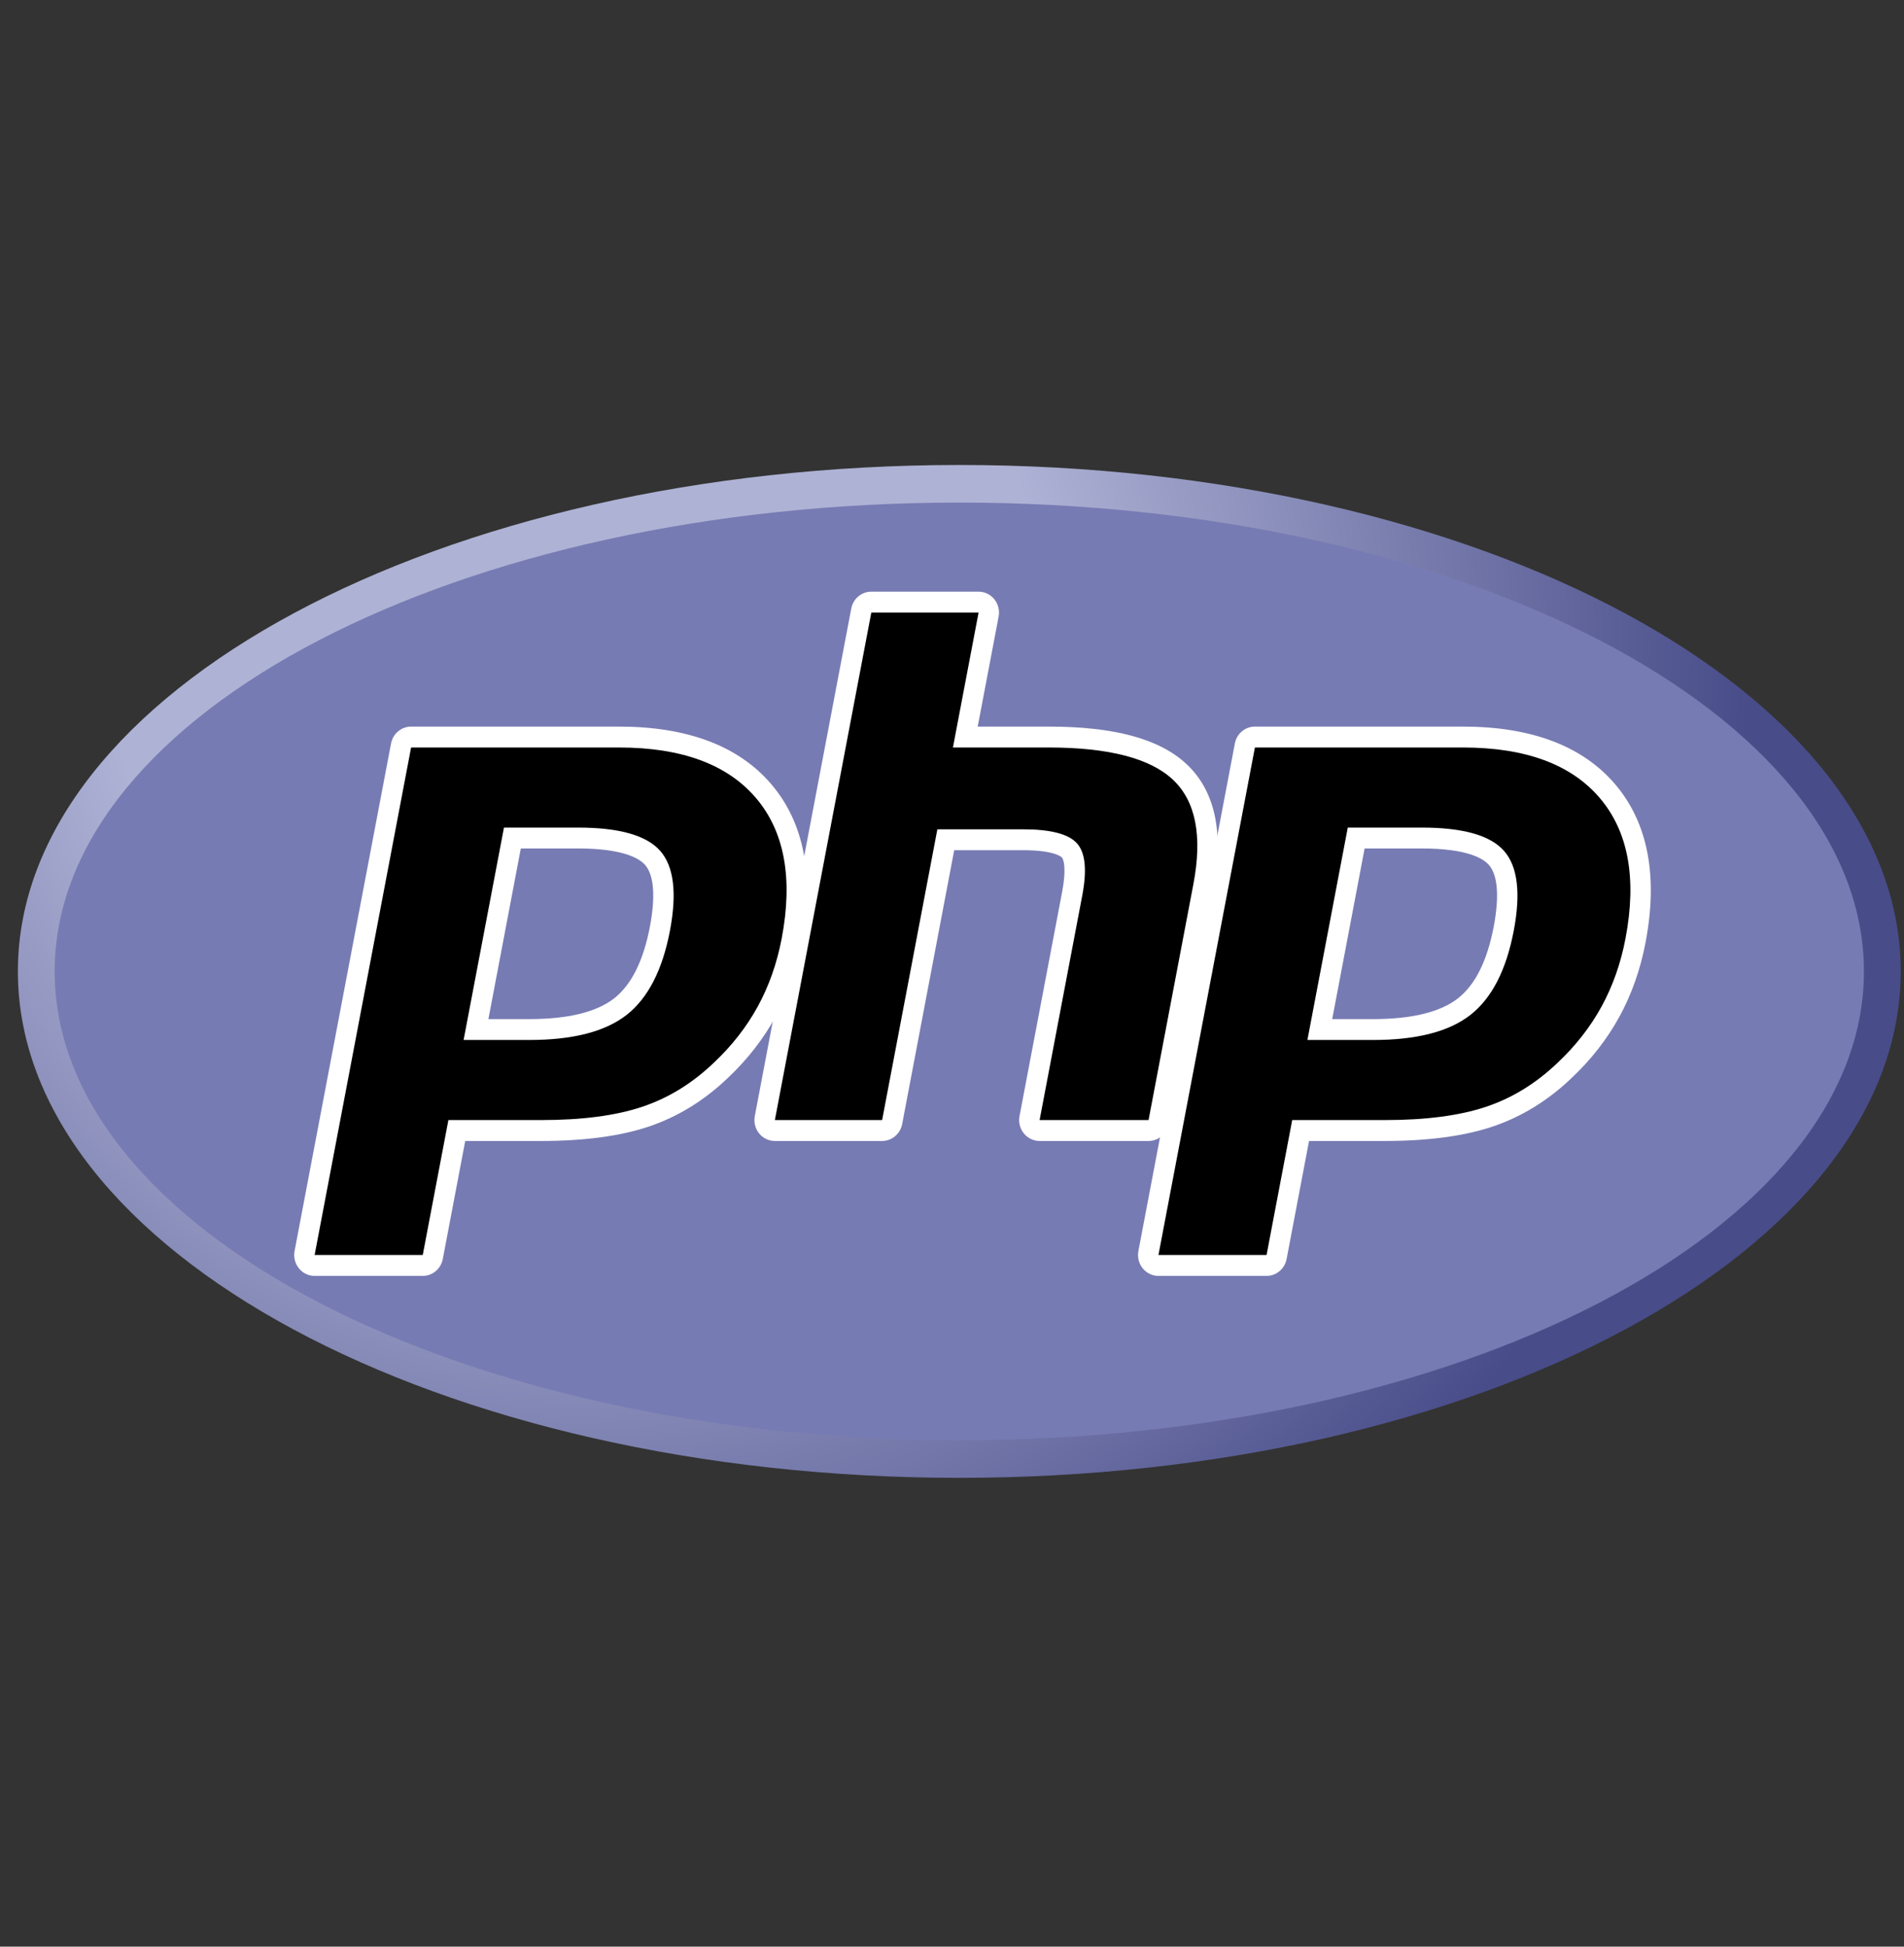
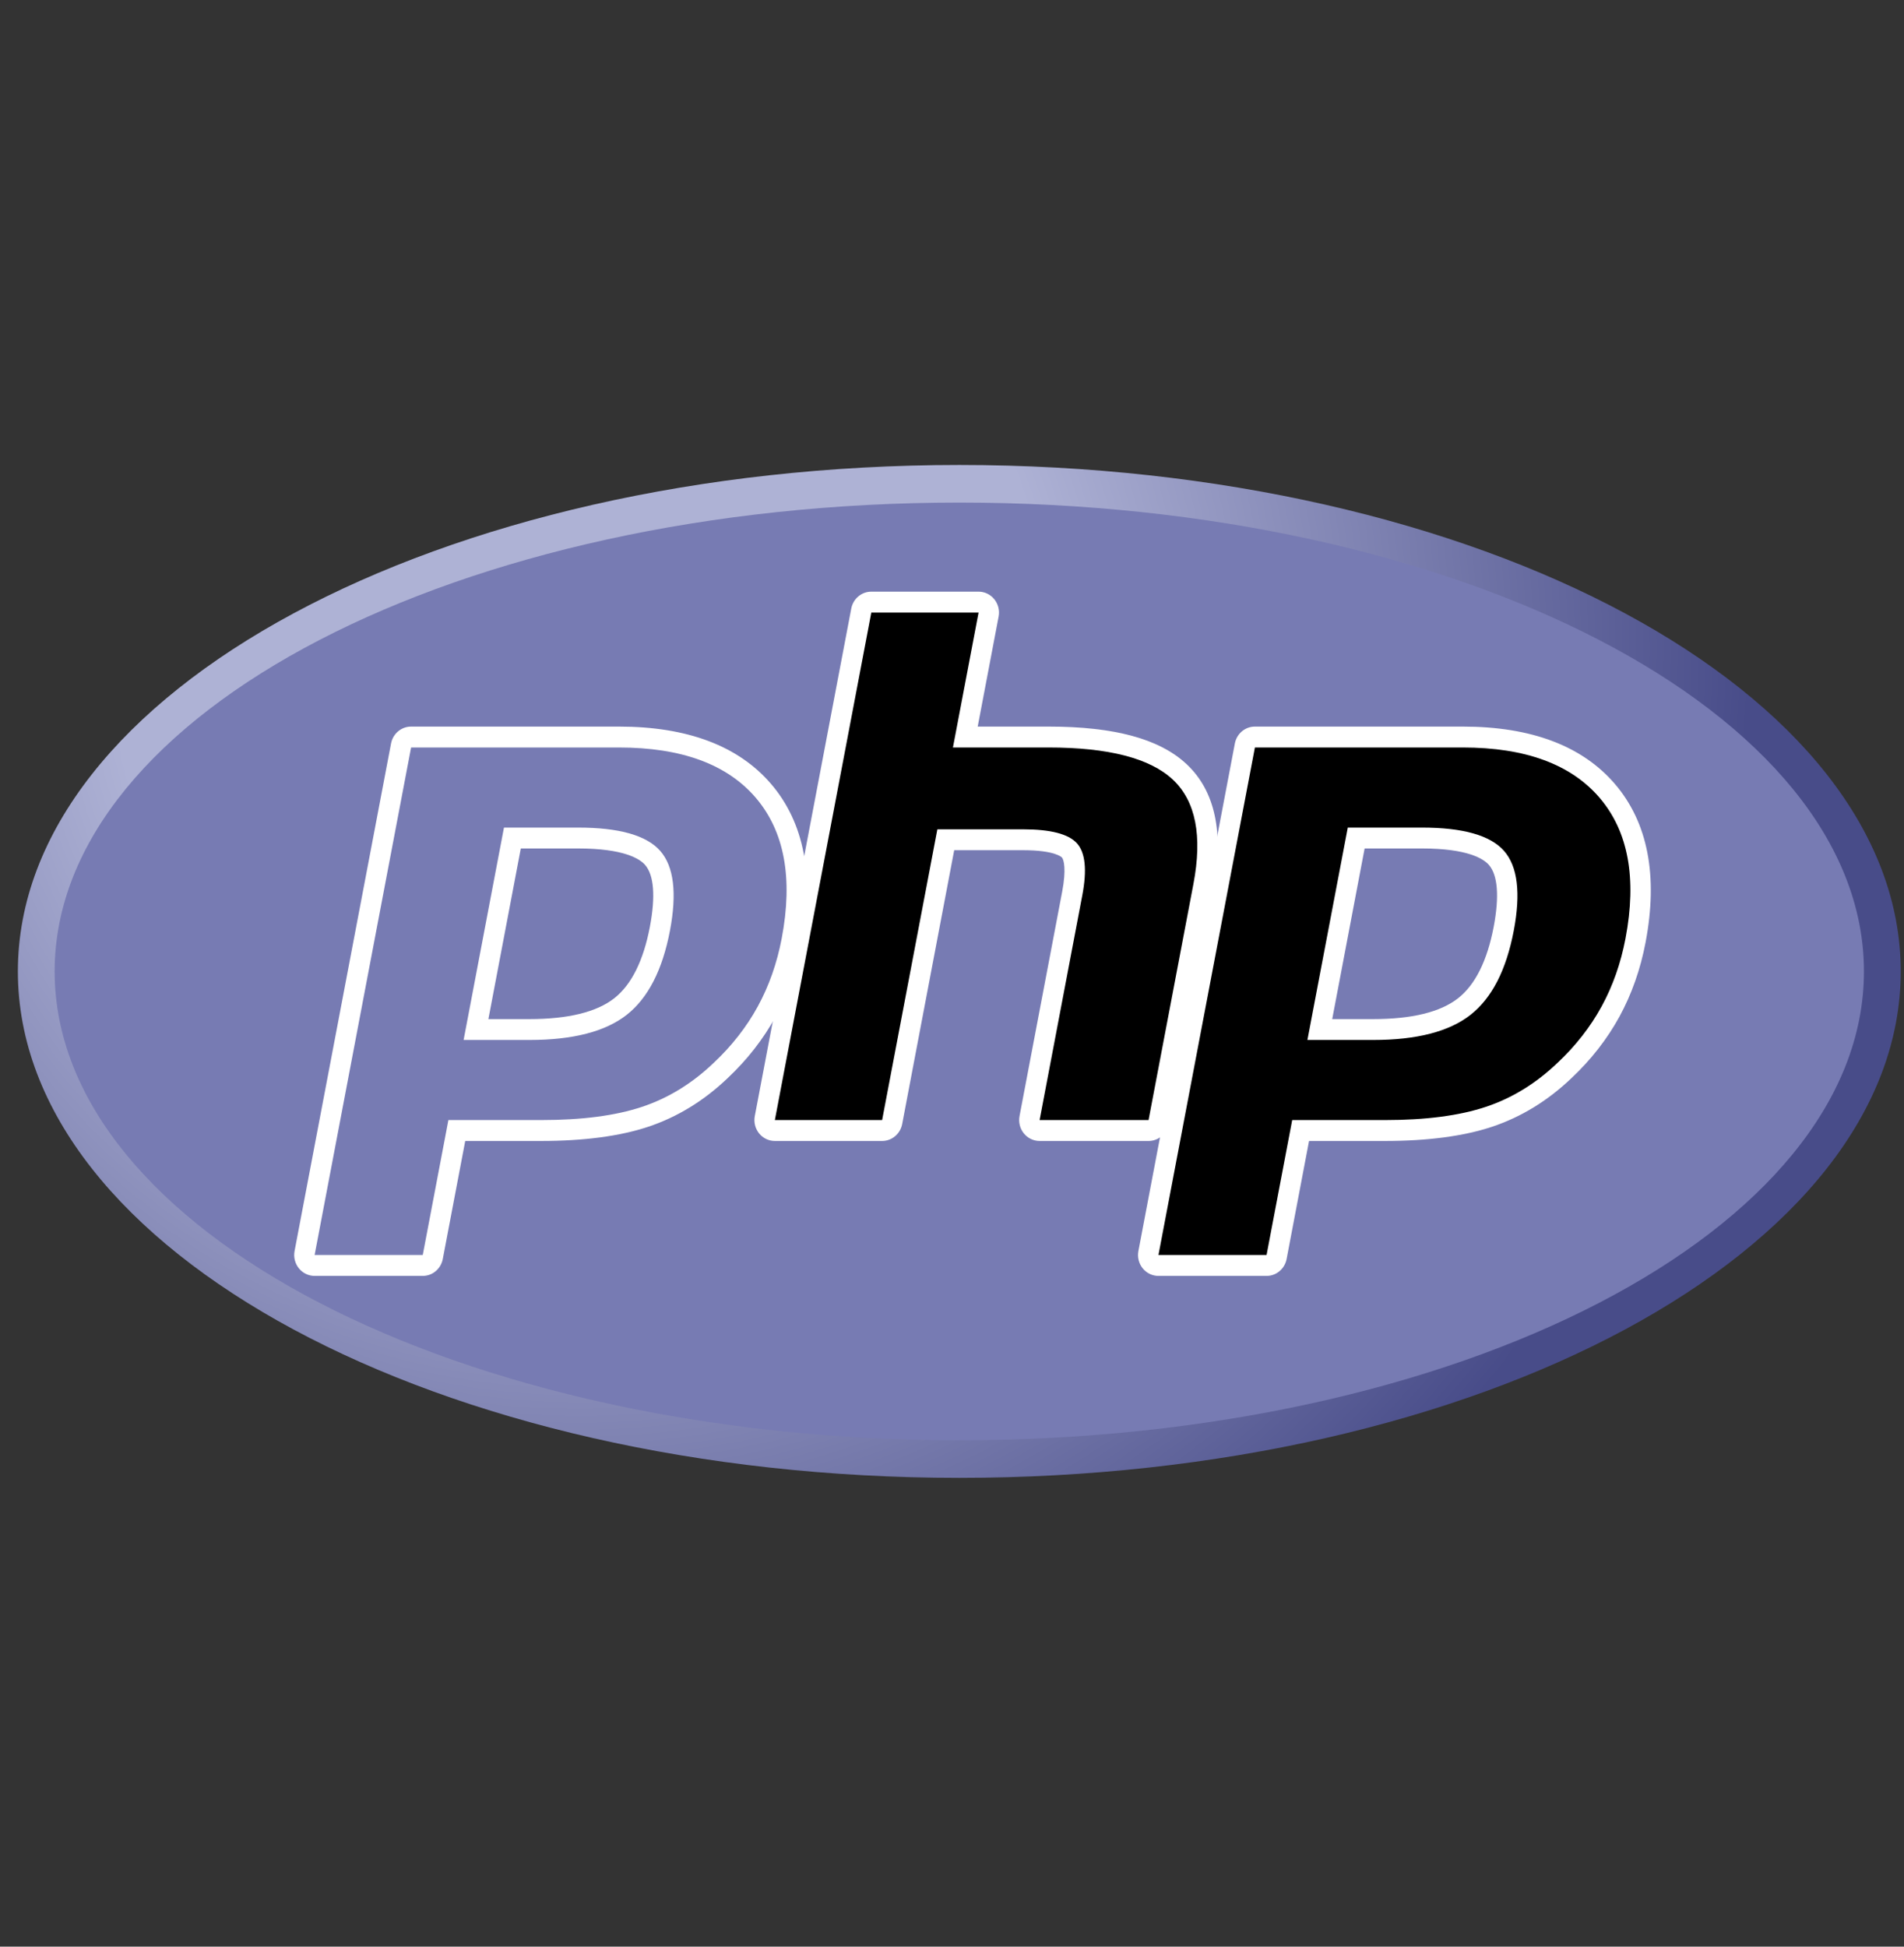
<svg xmlns="http://www.w3.org/2000/svg" width="90" height="92" viewBox="0 0 90 92" fill="none">
  <rect x="0" y="0" width="90" height="92" fill="#333333" stroke="none" />
  <g clip-path="url(#clip0_123_101)">
    <path d="M0.845 45.91C0.845 59.128 20.769 69.844 45.345 69.844C69.921 69.844 89.845 59.128 89.845 45.91C89.845 32.691 69.921 21.975 45.345 21.975C20.769 21.975 0.845 32.691 0.845 45.91Z" fill="url(#paint0_radial_123_101)" />
    <path d="M45.345 68.067C68.961 68.067 88.106 58.147 88.106 45.91C88.106 33.673 68.961 23.752 45.345 23.752C21.729 23.752 2.583 33.673 2.583 45.91C2.583 58.147 21.729 68.067 45.345 68.067Z" fill="#777BB3" />
-     <path d="M25.022 48.657C26.964 48.657 28.413 48.291 29.331 47.569C30.238 46.854 30.865 45.617 31.193 43.89C31.5 42.276 31.383 41.15 30.846 40.542C30.298 39.921 29.113 39.606 27.323 39.606H24.219L22.499 48.657H25.022V48.657ZM14.872 59.806C14.728 59.806 14.591 59.74 14.499 59.626C14.408 59.513 14.37 59.363 14.398 59.218L18.958 35.232C19.002 35.001 19.2 34.833 19.432 34.833H29.258C32.347 34.833 34.646 35.69 36.09 37.382C37.543 39.082 37.991 41.458 37.423 44.445C37.192 45.662 36.795 46.792 36.242 47.804C35.688 48.817 34.957 49.754 34.067 50.59C33.002 51.609 31.797 52.348 30.488 52.783C29.2 53.212 27.546 53.429 25.572 53.429H21.593L20.456 59.407C20.412 59.639 20.213 59.806 19.982 59.806H14.872Z" fill="black" />
    <path d="M24.618 40.099H27.323C29.483 40.099 30.234 40.584 30.489 40.873C30.912 41.352 30.992 42.363 30.72 43.796C30.415 45.401 29.848 46.539 29.037 47.177C28.206 47.831 26.855 48.163 25.022 48.163H23.086L24.618 40.099ZM29.258 34.339H19.432C18.969 34.339 18.572 34.674 18.484 35.138L13.924 59.124C13.869 59.414 13.944 59.713 14.127 59.941C14.31 60.168 14.584 60.3 14.872 60.3H19.983C20.445 60.3 20.842 59.965 20.93 59.501L21.991 53.923H25.572C27.597 53.923 29.302 53.697 30.639 53.252C32.013 52.795 33.278 52.021 34.397 50.951C35.323 50.08 36.086 49.102 36.663 48.045C37.242 46.987 37.657 45.807 37.898 44.539C38.496 41.395 38.01 38.878 36.454 37.057C34.913 35.254 32.492 34.339 29.258 34.339ZM21.914 49.15H25.022C27.083 49.15 28.617 48.753 29.626 47.96C30.634 47.166 31.314 45.841 31.668 43.984C32.006 42.202 31.852 40.944 31.206 40.211C30.559 39.478 29.265 39.112 27.323 39.112H23.822L21.914 49.15ZM29.258 35.327C32.215 35.327 34.371 36.12 35.727 37.706C37.082 39.293 37.49 41.508 36.95 44.351C36.727 45.522 36.35 46.593 35.821 47.563C35.29 48.534 34.597 49.421 33.741 50.226C32.72 51.203 31.587 51.899 30.339 52.313C29.092 52.728 27.503 52.935 25.572 52.935H21.195L19.983 59.312H14.872L19.432 35.327H29.258Z" fill="white" />
    <path d="M49.141 53.429C48.996 53.429 48.86 53.363 48.768 53.249C48.676 53.136 48.639 52.986 48.666 52.841L50.683 42.228C50.875 41.219 50.828 40.495 50.55 40.189C50.38 40.002 49.87 39.688 48.36 39.688H44.706L42.17 53.03C42.126 53.262 41.928 53.429 41.697 53.429H36.627C36.482 53.429 36.346 53.363 36.254 53.249C36.162 53.136 36.125 52.986 36.153 52.841L40.712 28.855C40.756 28.623 40.955 28.456 41.186 28.456H46.256C46.4 28.456 46.537 28.521 46.629 28.635C46.72 28.749 46.758 28.899 46.73 29.044L45.63 34.833H49.56C52.555 34.833 54.585 35.373 55.768 36.483C56.974 37.616 57.35 39.427 56.886 41.867L54.765 53.029C54.721 53.261 54.522 53.429 54.291 53.429H49.141V53.429Z" fill="black" />
    <path d="M46.256 27.962H41.186C40.723 27.962 40.326 28.297 40.238 28.761L35.678 52.747C35.623 53.037 35.698 53.336 35.881 53.564C36.065 53.791 36.338 53.923 36.627 53.923H41.697C42.159 53.923 42.556 53.588 42.645 53.124L45.104 40.181H48.36C49.867 40.181 50.183 40.511 50.196 40.525C50.287 40.625 50.408 41.091 50.209 42.134L48.192 52.747C48.137 53.036 48.212 53.336 48.395 53.563C48.579 53.791 48.852 53.923 49.141 53.923H54.291C54.753 53.923 55.151 53.588 55.239 53.124L57.36 41.962C57.858 39.342 57.432 37.376 56.095 36.12C54.819 34.921 52.681 34.339 49.56 34.339H46.215L47.204 29.138C47.259 28.848 47.184 28.549 47.001 28.321C46.818 28.094 46.544 27.962 46.256 27.962ZM46.256 28.95L45.044 35.327H49.56C52.402 35.327 54.362 35.834 55.441 36.847C56.52 37.861 56.843 39.503 56.412 41.774L54.291 52.935H49.141L51.157 42.323C51.387 41.115 51.303 40.292 50.904 39.853C50.505 39.414 49.657 39.194 48.36 39.194H44.308L41.697 52.935H36.627L41.186 28.95H46.256Z" fill="white" />
    <path d="M64.909 48.657C66.85 48.657 68.3 48.291 69.217 47.569C70.125 46.855 70.751 45.617 71.08 43.89C71.386 42.276 71.27 41.15 70.733 40.542C70.185 39.921 68.999 39.606 67.21 39.606H64.106L62.386 48.657H64.909V48.657ZM54.758 59.806C54.614 59.806 54.478 59.74 54.386 59.626C54.294 59.513 54.257 59.363 54.284 59.218L58.844 35.232C58.888 35 59.087 34.833 59.318 34.833H69.145C72.233 34.833 74.532 35.69 75.977 37.381C77.429 39.081 77.878 41.458 77.31 44.445C77.078 45.661 76.681 46.792 76.128 47.803C75.575 48.816 74.843 49.754 73.954 50.59C72.889 51.609 71.683 52.348 70.375 52.782C69.087 53.212 67.432 53.429 65.458 53.429H61.479L60.343 59.407C60.299 59.639 60.1 59.806 59.869 59.806H54.758Z" fill="black" />
    <path d="M64.504 40.099H67.21C69.37 40.099 70.12 40.584 70.375 40.873C70.798 41.352 70.878 42.363 70.606 43.796C70.301 45.401 69.734 46.539 68.923 47.177C68.092 47.831 66.741 48.163 64.909 48.163H62.972L64.504 40.099ZM69.145 34.339H59.318C58.855 34.339 58.458 34.674 58.37 35.138L53.811 59.124C53.756 59.414 53.83 59.713 54.013 59.941C54.197 60.168 54.47 60.3 54.758 60.3H59.869C60.331 60.3 60.728 59.965 60.817 59.501L61.877 53.923H65.458C67.483 53.923 69.188 53.697 70.525 53.252C71.899 52.795 73.164 52.021 74.284 50.95C75.21 50.08 75.972 49.102 76.55 48.045C77.128 46.987 77.543 45.807 77.784 44.539C78.382 41.395 77.896 38.877 76.34 37.057C74.799 35.254 72.379 34.339 69.145 34.339ZM61.8 49.15H64.909C66.969 49.15 68.504 48.753 69.512 47.96C70.521 47.166 71.2 45.841 71.554 43.984C71.892 42.202 71.738 40.944 71.092 40.211C70.445 39.478 69.151 39.112 67.21 39.112H63.708L61.8 49.15ZM69.145 35.327C72.101 35.327 74.257 36.12 75.613 37.706C76.969 39.293 77.376 41.508 76.836 44.351C76.613 45.522 76.237 46.593 75.707 47.563C75.176 48.534 74.483 49.421 73.627 50.226C72.606 51.203 71.473 51.899 70.226 52.313C68.978 52.728 67.389 52.935 65.458 52.935H61.081L59.869 59.312H54.759L59.318 35.327H69.145Z" fill="white" />
  </g>
  <defs>
    <radialGradient id="paint0_radial_123_101" cx="0" cy="0" r="1" gradientUnits="userSpaceOnUse" gradientTransform="translate(27.578 30.444) scale(73.058 74.7)">
      <stop stop-color="#AEB2D5" />
      <stop offset="0.3" stop-color="#AEB2D5" />
      <stop offset="0.75" stop-color="#484C89" />
      <stop offset="1" stop-color="#484C89" />
    </radialGradient>
    <clipPath id="clip0_123_101">
      <rect width="89" height="91" fill="white" transform="translate(0.845 0.41)" />
    </clipPath>
  </defs>
</svg>